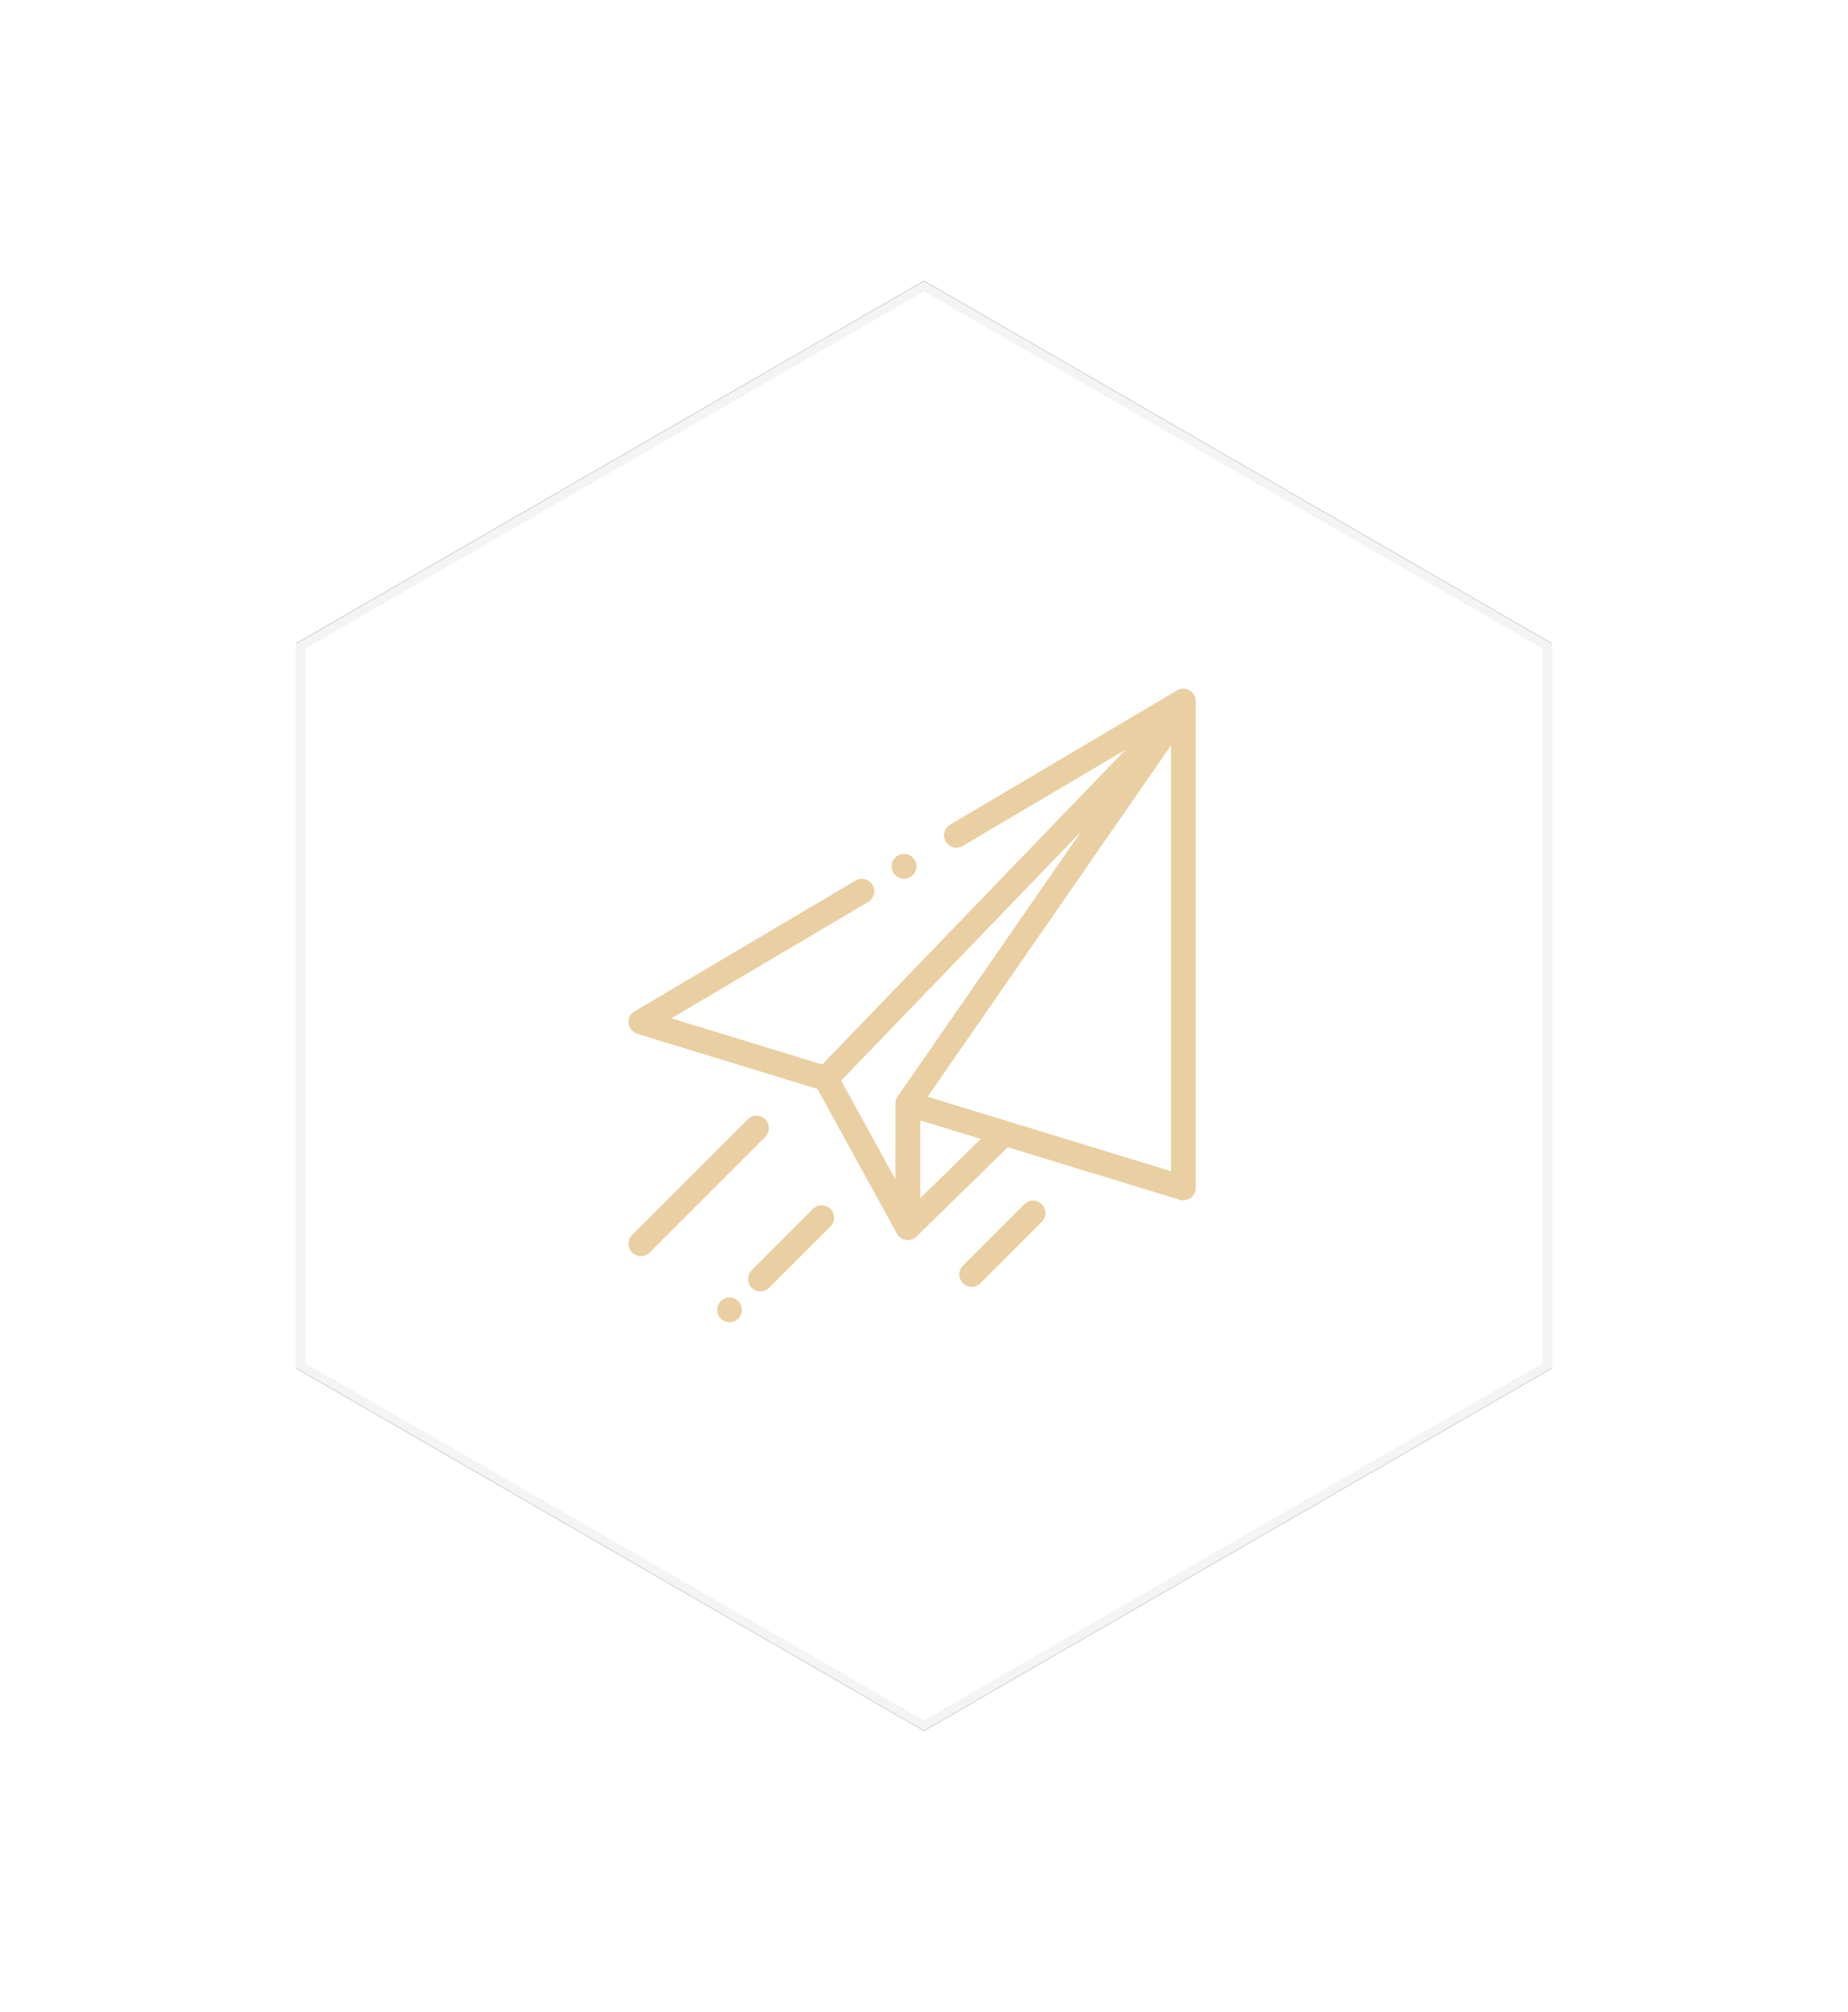
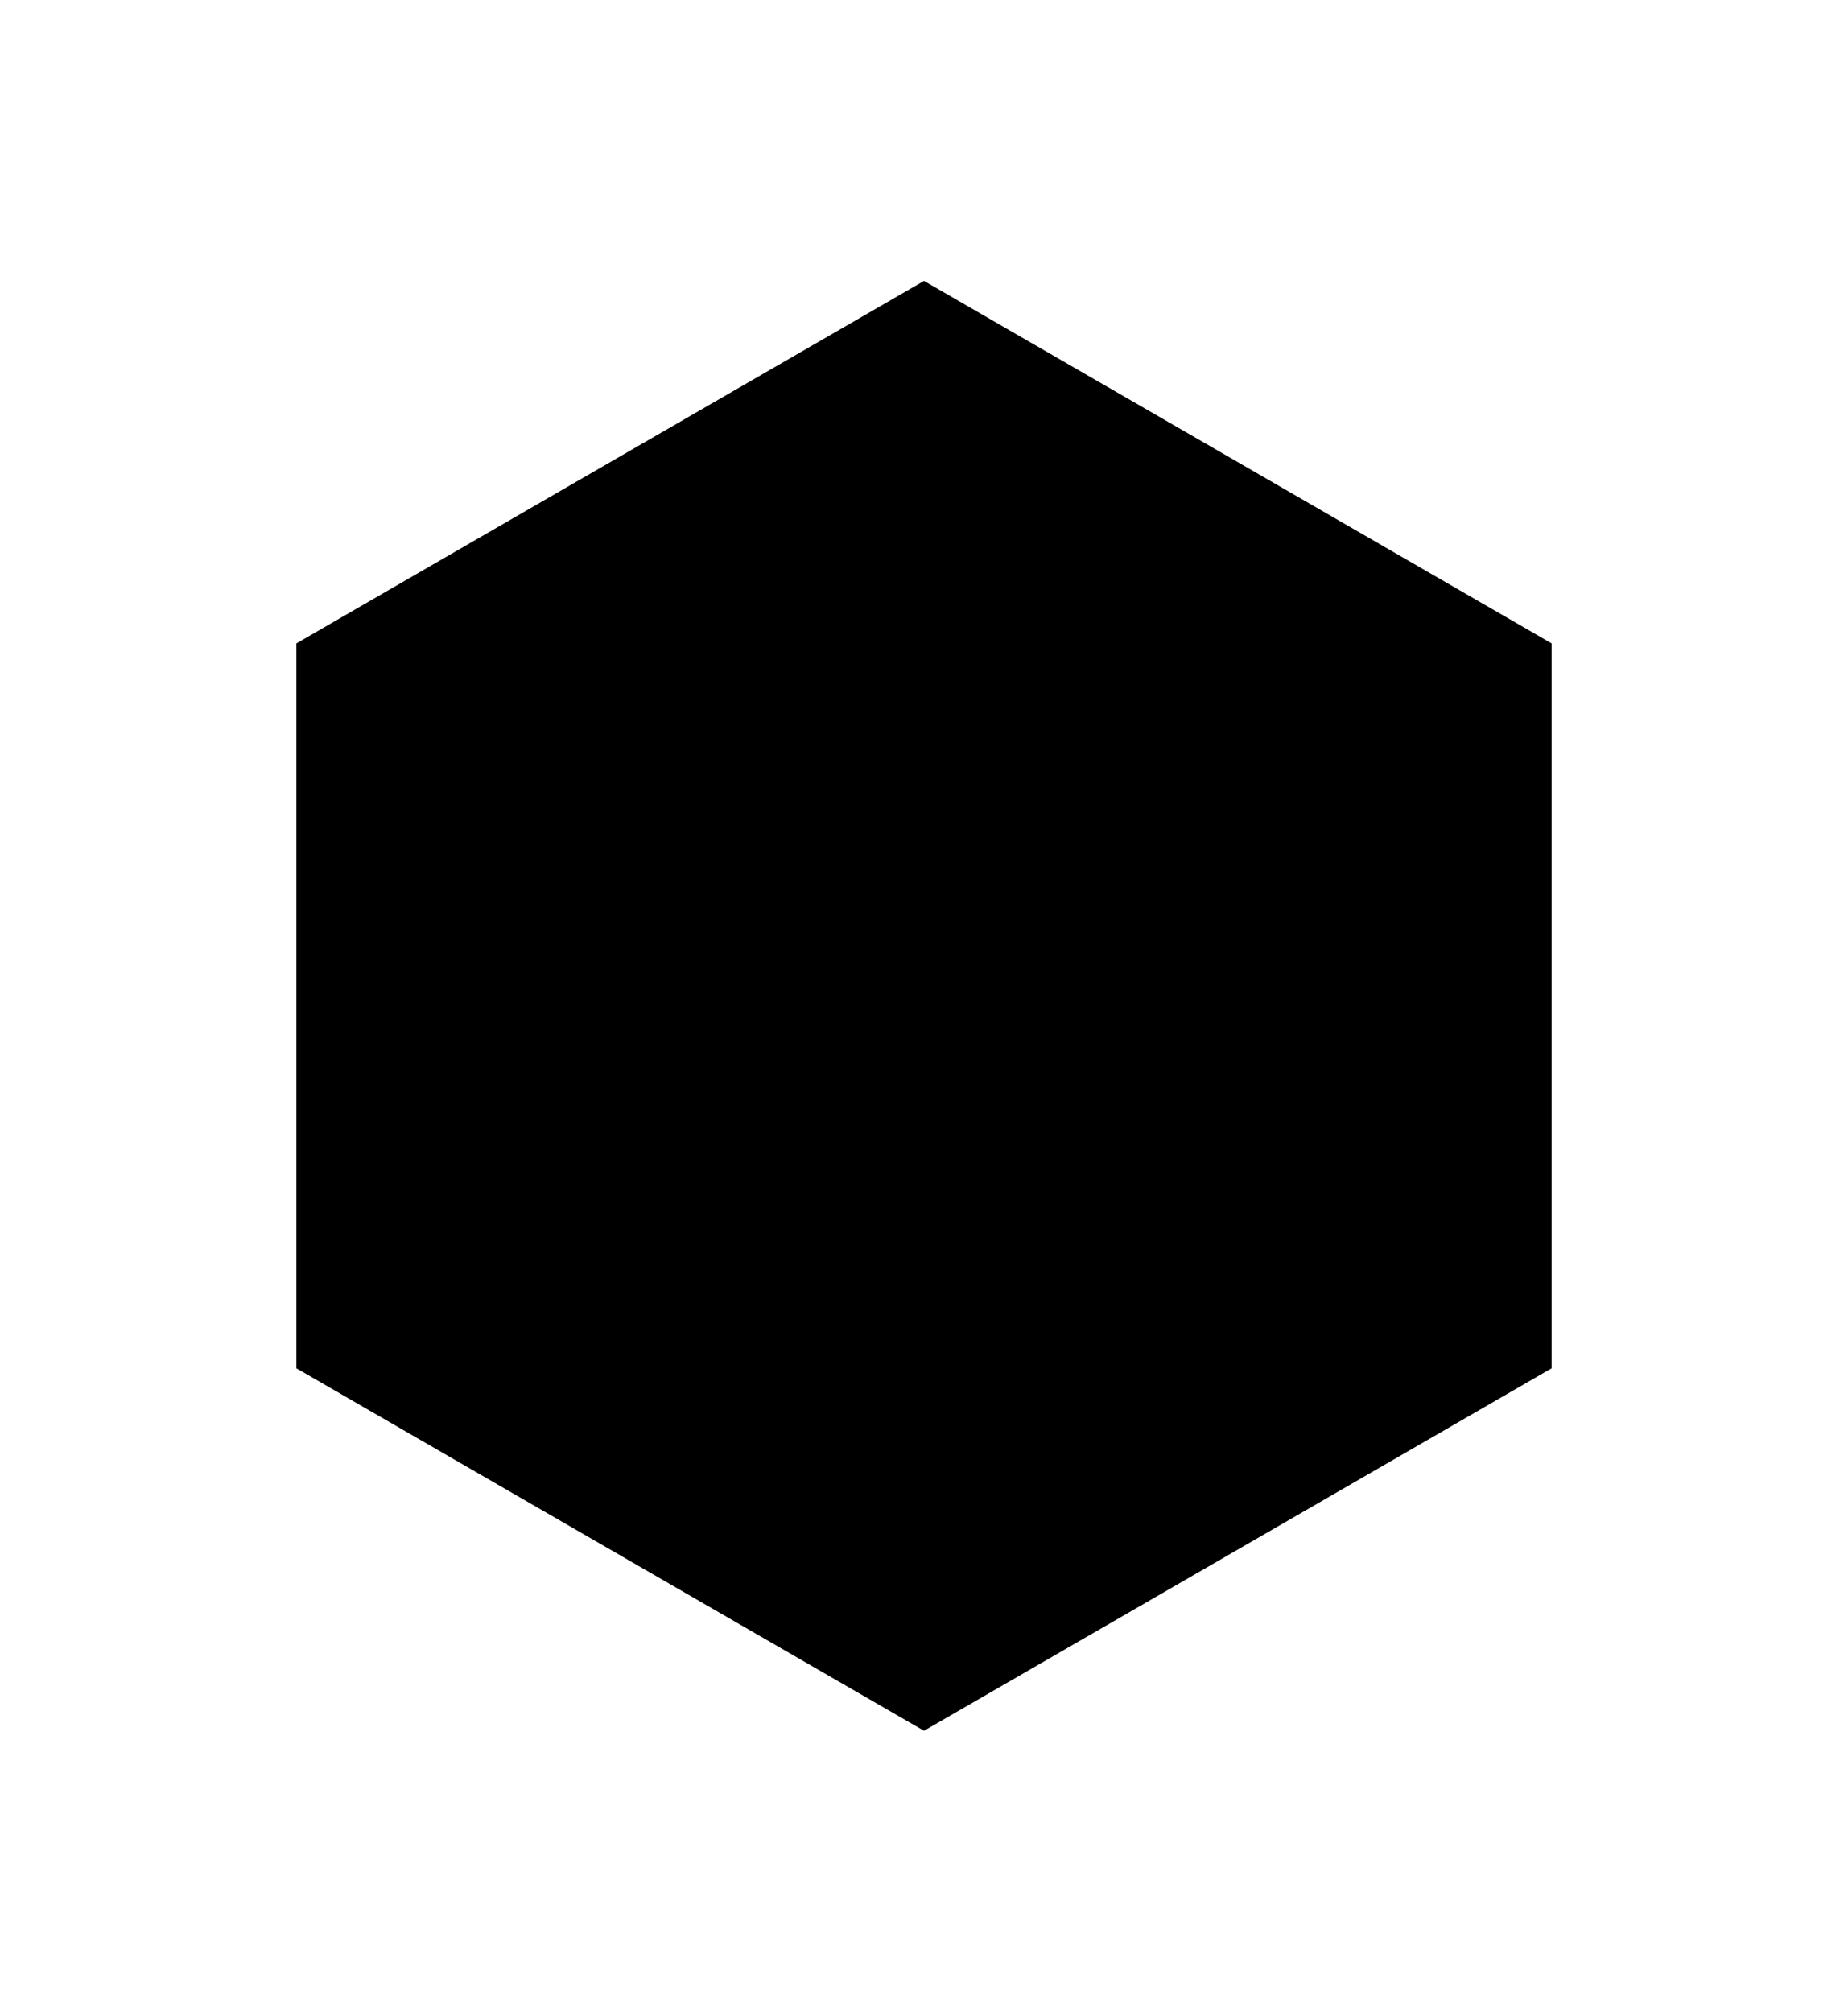
<svg xmlns="http://www.w3.org/2000/svg" xmlns:xlink="http://www.w3.org/1999/xlink" width="204" height="222" viewBox="0 0 204 222">
  <defs>
    <filter id="32c1gih16a" width="148.5%" height="162.5%" x="-24.2%" y="-31.2%" filterUnits="objectBoundingBox">
      <feMorphology in="SourceAlpha" operator="dilate" radius="1.5" result="shadowSpreadOuter1" />
      <feOffset in="shadowSpreadOuter1" result="shadowOffsetOuter1" />
      <feGaussianBlur in="shadowOffsetOuter1" result="shadowBlurOuter1" stdDeviation="15" />
      <feComposite in="shadowBlurOuter1" in2="SourceAlpha" operator="out" result="shadowBlurOuter1" />
      <feColorMatrix in="shadowBlurOuter1" values="0 0 0 0 0 0 0 0 0 0 0 0 0 0 0 0 0 0 0.035 0" />
    </filter>
    <path id="yza7gm00wb" d="M80 0L149.282 40 149.282 120 80 160 10.718 120 10.718 40z" />
  </defs>
  <g fill="none" fill-rule="evenodd">
    <g>
      <g>
        <g transform="translate(-947 -2290) translate(969 2321)">
          <use fill="#000" filter="url(#32c1gih16a)" xlink:href="#yza7gm00wb" />
-           <path fill="#FFF" stroke="#F4F4F4" stroke-linejoin="square" d="M80 .577l68.782 39.712v79.422L80 159.423 11.218 119.71V40.29L80 .577z" />
        </g>
        <g fill="#E9CFA1" fill-rule="nonzero">
-           <path d="M62.31.18c-.426-.244-.95-.24-1.373.01L35.883 15.006c-.65.384-.866 1.222-.481 1.872.384.65 1.222.865 1.872.481L55.25 6.73 21.767 41.473 5.114 36.377l21.733-12.852c.65-.384.865-1.223.481-1.873-.384-.65-1.223-.865-1.872-.48L1.054 35.6c-.466.276-.726.801-.662 1.34.065.537.44.986.958 1.145l19.888 6.084 8.774 15.97c.01.017.02.031.029.044.146.244.366.443.64.559.17.072.35.107.53.107.35 0 .695-.135.955-.39l10.09-9.86 18.977 5.806c.131.04.266.06.4.06.289 0 .575-.092.813-.268.348-.258.554-.666.554-1.1V1.368c0-.49-.263-.944-.69-1.187zM30.087 45.012c-.158.229-.243.5-.243.778v8.364l-5.992-10.906L50.365 15.74 30.087 45.012zm2.491 11.222v-8.595l6.698 2.049-6.698 6.546zm27.688-2.984L33.4 45.03 60.266 6.25v47z" transform="translate(-947 -2290) translate(969 2321) translate(47 45)" />
-           <path d="M15.48 47.52c-.534-.534-1.4-.534-1.934 0L.783 60.283c-.534.534-.534 1.4 0 1.934.267.267.617.4.967.4s.7-.133.967-.4L15.48 49.454c.534-.534.534-1.4 0-1.934zM12.503 67.586c-.254-.255-.607-.401-.967-.401s-.712.146-.966.4c-.255.255-.4.606-.4.967 0 .36.145.712.4.967.254.254.607.4.966.4.36 0 .713-.146.967-.4.254-.255.4-.607.4-.967s-.146-.712-.4-.966zM22.675 57.413c-.534-.534-1.4-.534-1.934 0l-6.76 6.76c-.534.534-.534 1.4 0 1.934.267.267.617.4.967.4s.7-.134.967-.4l6.76-6.76c.534-.534.534-1.4 0-1.934zM46.006 56.894c-.534-.534-1.399-.534-1.933 0l-6.779 6.779c-.533.533-.533 1.4 0 1.933.267.267.617.4.967.4s.7-.133.967-.4l6.778-6.778c.534-.534.534-1.4 0-1.934zM31.76 18.636c-.255-.254-.607-.4-.967-.4s-.712.146-.966.4c-.255.254-.401.607-.401.968 0 .36.146.711.4.965.255.256.608.4.967.4.36 0 .712-.144.967-.4.254-.254.4-.605.4-.965s-.146-.714-.4-.968z" transform="translate(-947 -2290) translate(969 2321) translate(47 45)" />
-         </g>
+           </g>
      </g>
    </g>
  </g>
</svg>